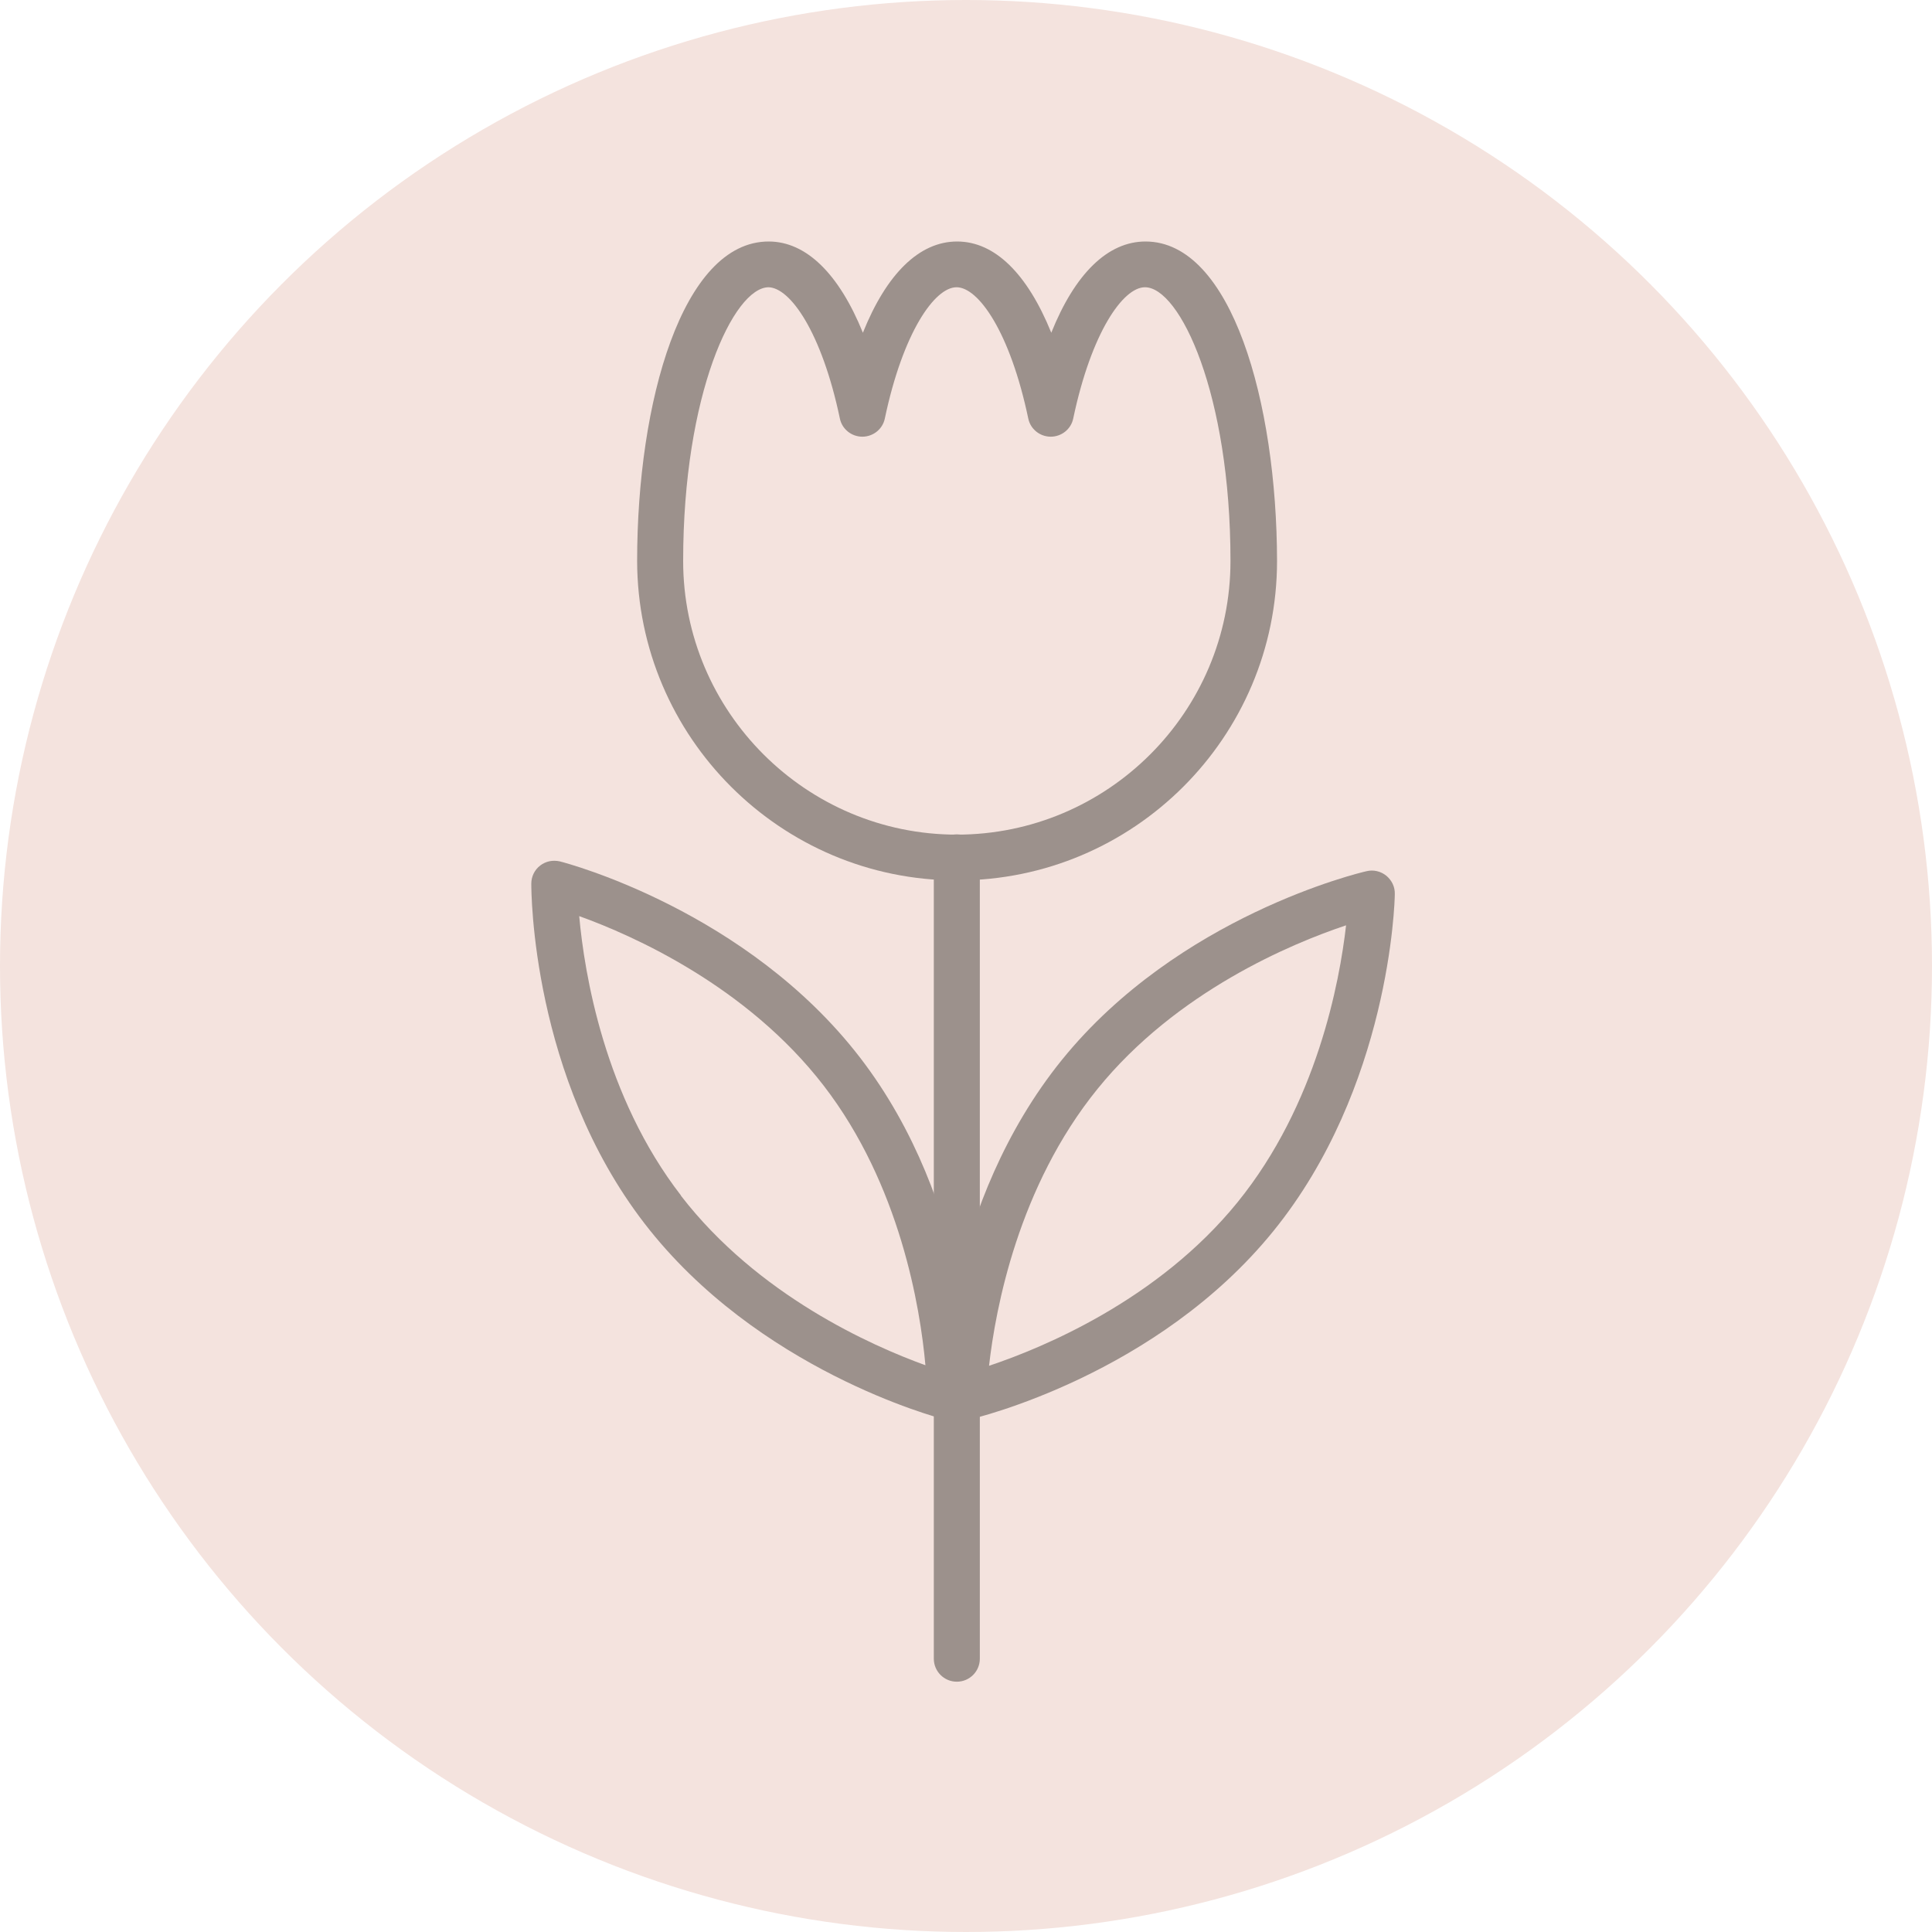
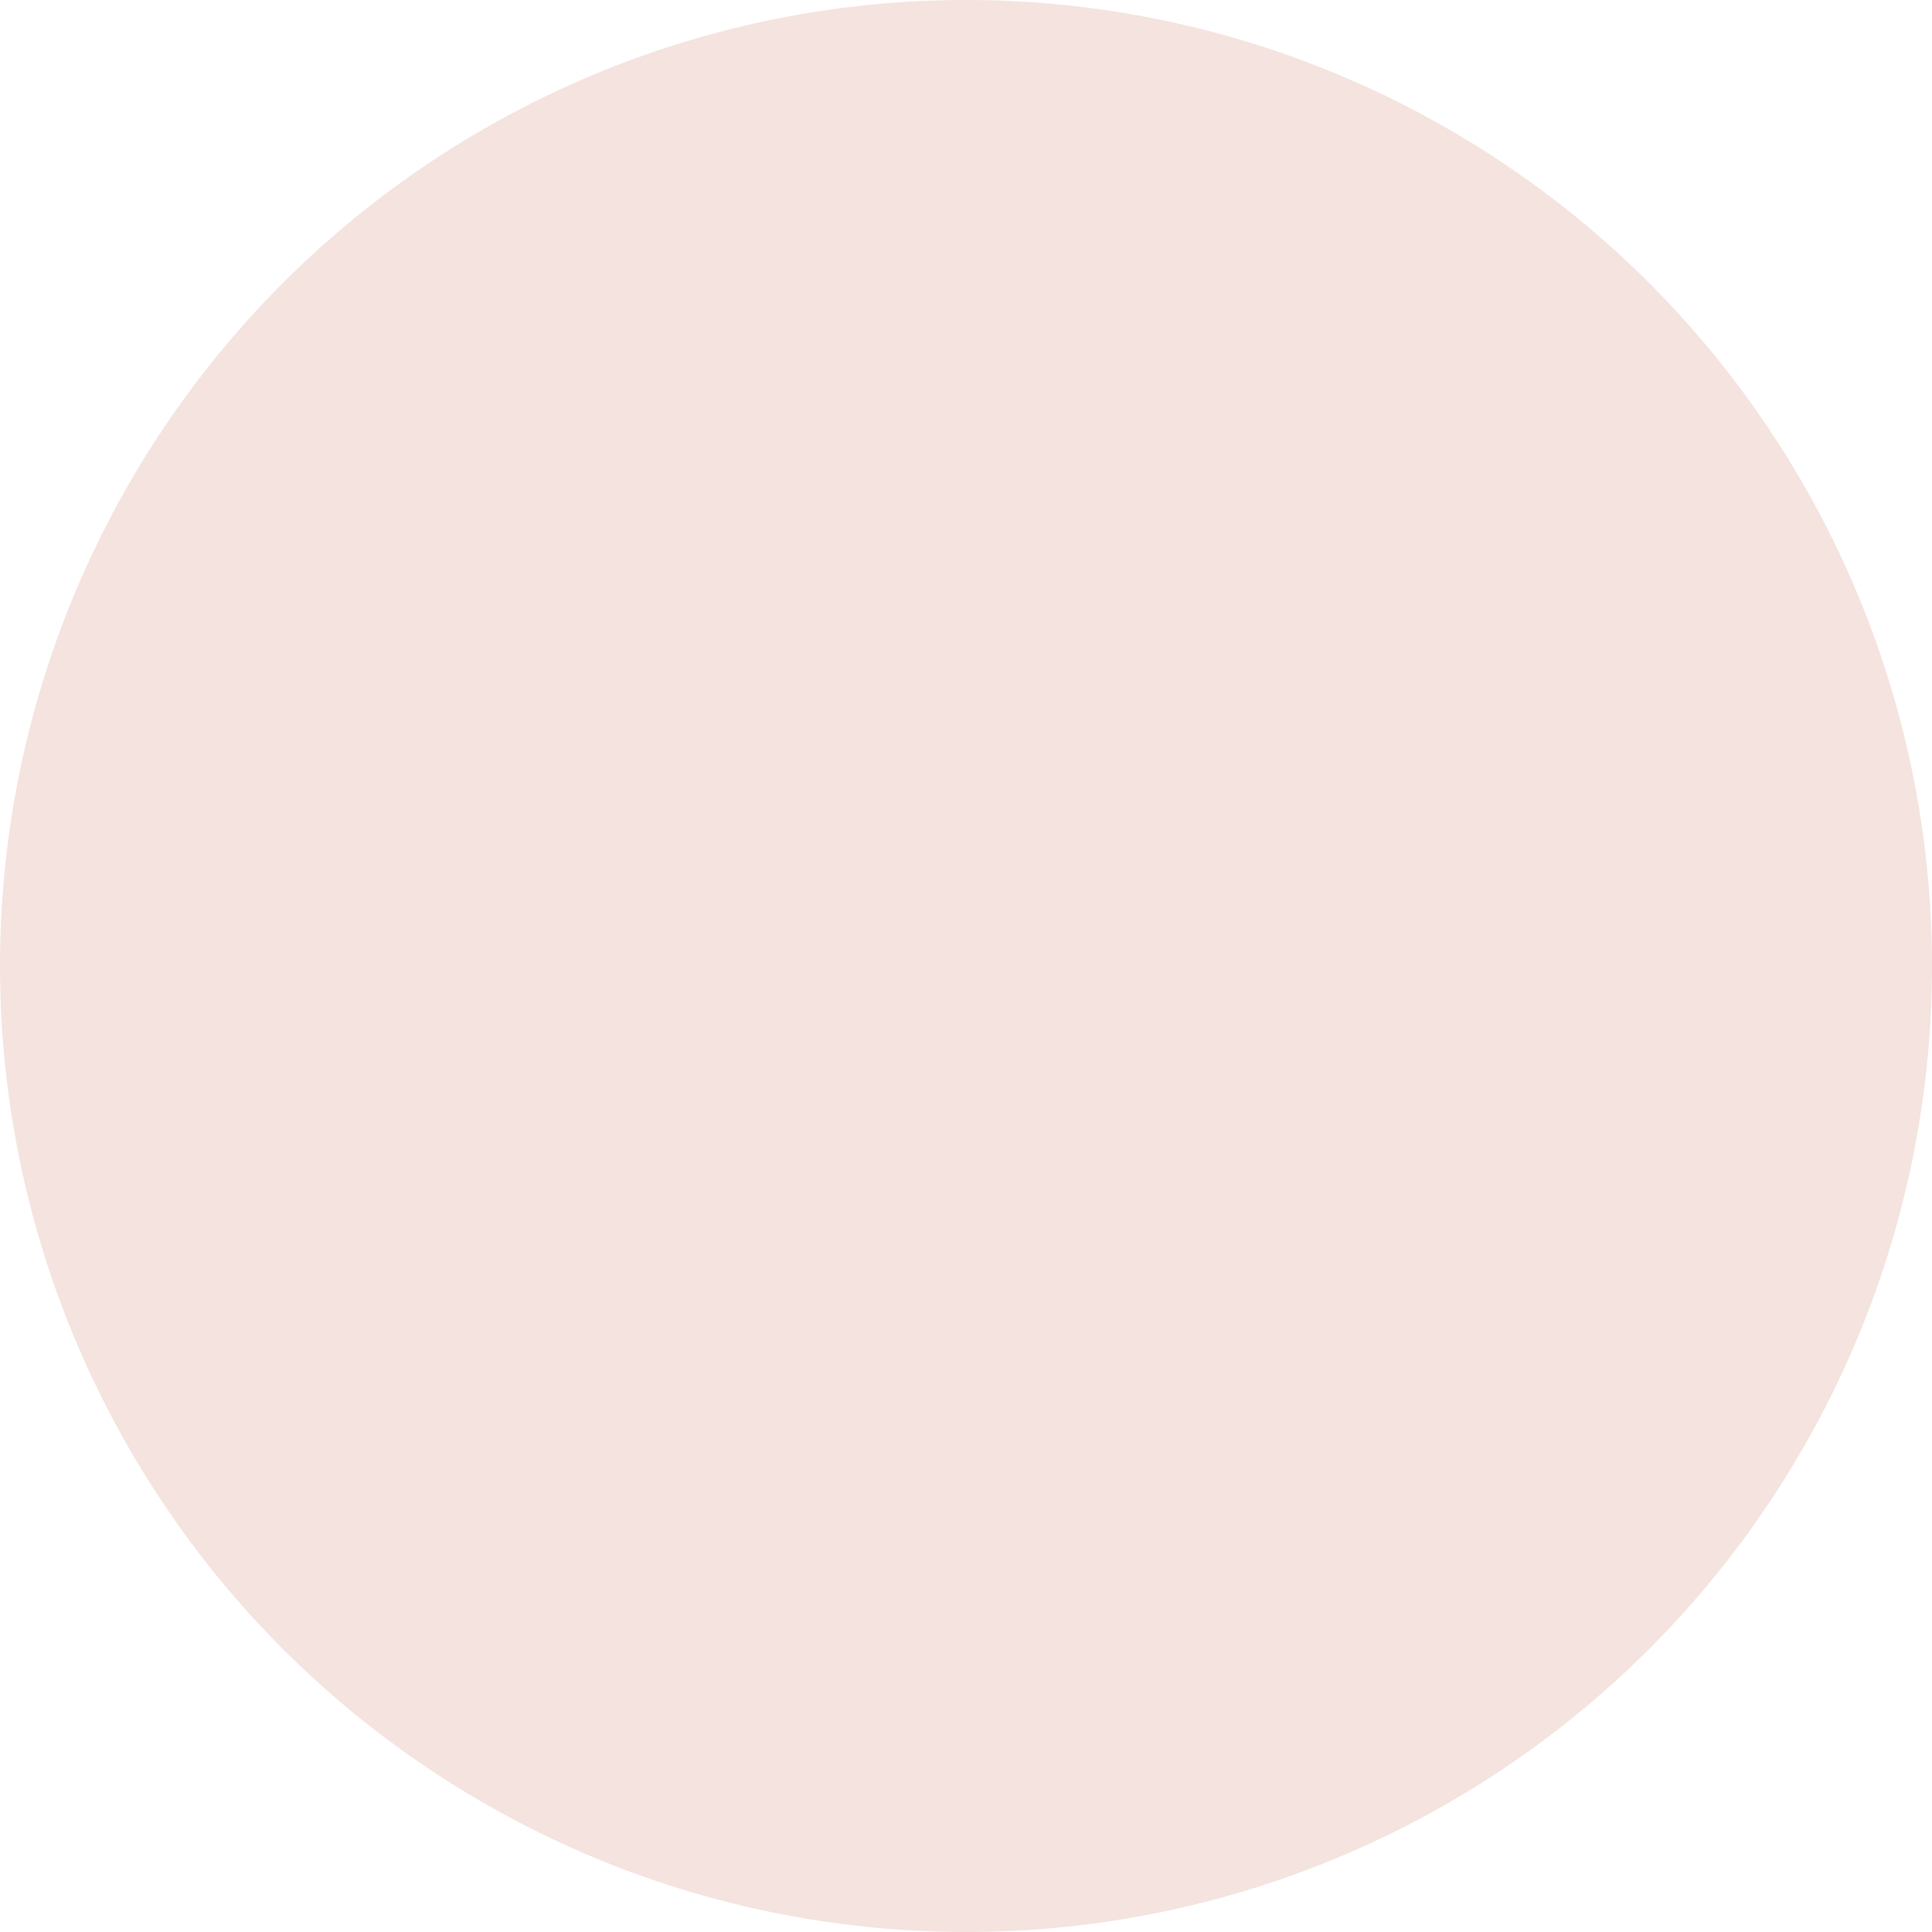
<svg xmlns="http://www.w3.org/2000/svg" fill="none" viewBox="0 0 200 200" height="200" width="200">
  <circle fill="#F4E3DE" r="100" cy="100" cx="100" />
-   <path fill="#9C918C" d="M99.05 174.089C97.733 174.089 96.668 173.024 96.668 171.707V88.755C96.668 87.438 97.733 86.373 99.05 86.373C100.367 86.373 101.432 87.438 101.432 88.755V171.707C101.432 173.024 100.367 174.089 99.05 174.089Z" />
-   <path fill="#9C918C" d="M99.049 91.137C80.835 91.137 65.984 76.312 65.956 58.069C65.956 41.618 70.636 25 79.575 25C83.469 25 86.86 28.363 89.326 34.444C91.764 28.363 95.154 25 99.078 25C103.001 25 106.363 28.363 108.829 34.444C111.267 28.363 114.657 25 118.58 25C127.491 25 132.171 41.646 132.199 58.069C132.199 76.312 117.348 91.137 99.106 91.137H99.049ZM79.575 29.736C75.96 29.736 70.72 40.778 70.72 58.069C70.72 73.678 83.442 86.401 99.049 86.401C114.657 86.401 127.379 73.706 127.379 58.069C127.379 40.778 122.139 29.736 118.525 29.736C116.255 29.736 112.976 34.416 111.099 43.328C110.875 44.421 109.894 45.206 108.773 45.206C107.652 45.206 106.671 44.421 106.447 43.328C104.57 34.388 101.291 29.736 99.021 29.736C96.752 29.736 93.473 34.416 91.596 43.328C91.371 44.421 90.391 45.206 89.27 45.206C88.149 45.206 87.168 44.421 86.944 43.328C85.067 34.388 81.788 29.736 79.518 29.736H79.575Z" />
-   <path fill="#9C918C" d="M98.349 147.018C98.153 147.018 97.957 147.018 97.761 146.933C96.976 146.737 78.398 141.805 66.713 126.644C55.028 111.483 55 92.286 55 91.474C55 90.745 55.336 90.044 55.925 89.596C56.513 89.147 57.242 89.007 57.97 89.175C58.755 89.372 77.333 94.304 89.018 109.465C100.703 124.626 100.731 143.823 100.731 144.636C100.731 145.364 100.395 146.065 99.807 146.513C99.386 146.849 98.882 147.018 98.349 147.018ZM70.496 123.785C78.454 134.098 90.223 139.311 95.799 141.329C95.267 135.416 93.194 122.664 85.263 112.38C77.333 102.095 65.564 96.854 59.96 94.836C60.492 100.75 62.566 113.501 70.496 123.757V123.785Z" />
-   <path fill="#9C918C" d="M99.723 147.018C99.19 147.018 98.658 146.821 98.237 146.485C97.677 146.009 97.341 145.336 97.369 144.579C97.369 143.767 97.901 124.57 109.951 109.689C122 94.836 140.69 90.353 141.475 90.184C142.175 90.016 142.932 90.184 143.52 90.661C144.081 91.137 144.417 91.81 144.389 92.567C144.389 93.379 143.857 112.604 131.807 127.457C119.758 142.31 101.068 146.793 100.283 146.962C100.115 146.99 99.919 147.018 99.751 147.018H99.723ZM139.345 95.789C133.713 97.667 121.804 102.627 113.621 112.716C105.411 122.833 103.057 135.472 102.385 141.385C108.017 139.507 119.926 134.547 128.109 124.458C136.319 114.341 138.673 101.674 139.345 95.789Z" />
</svg>